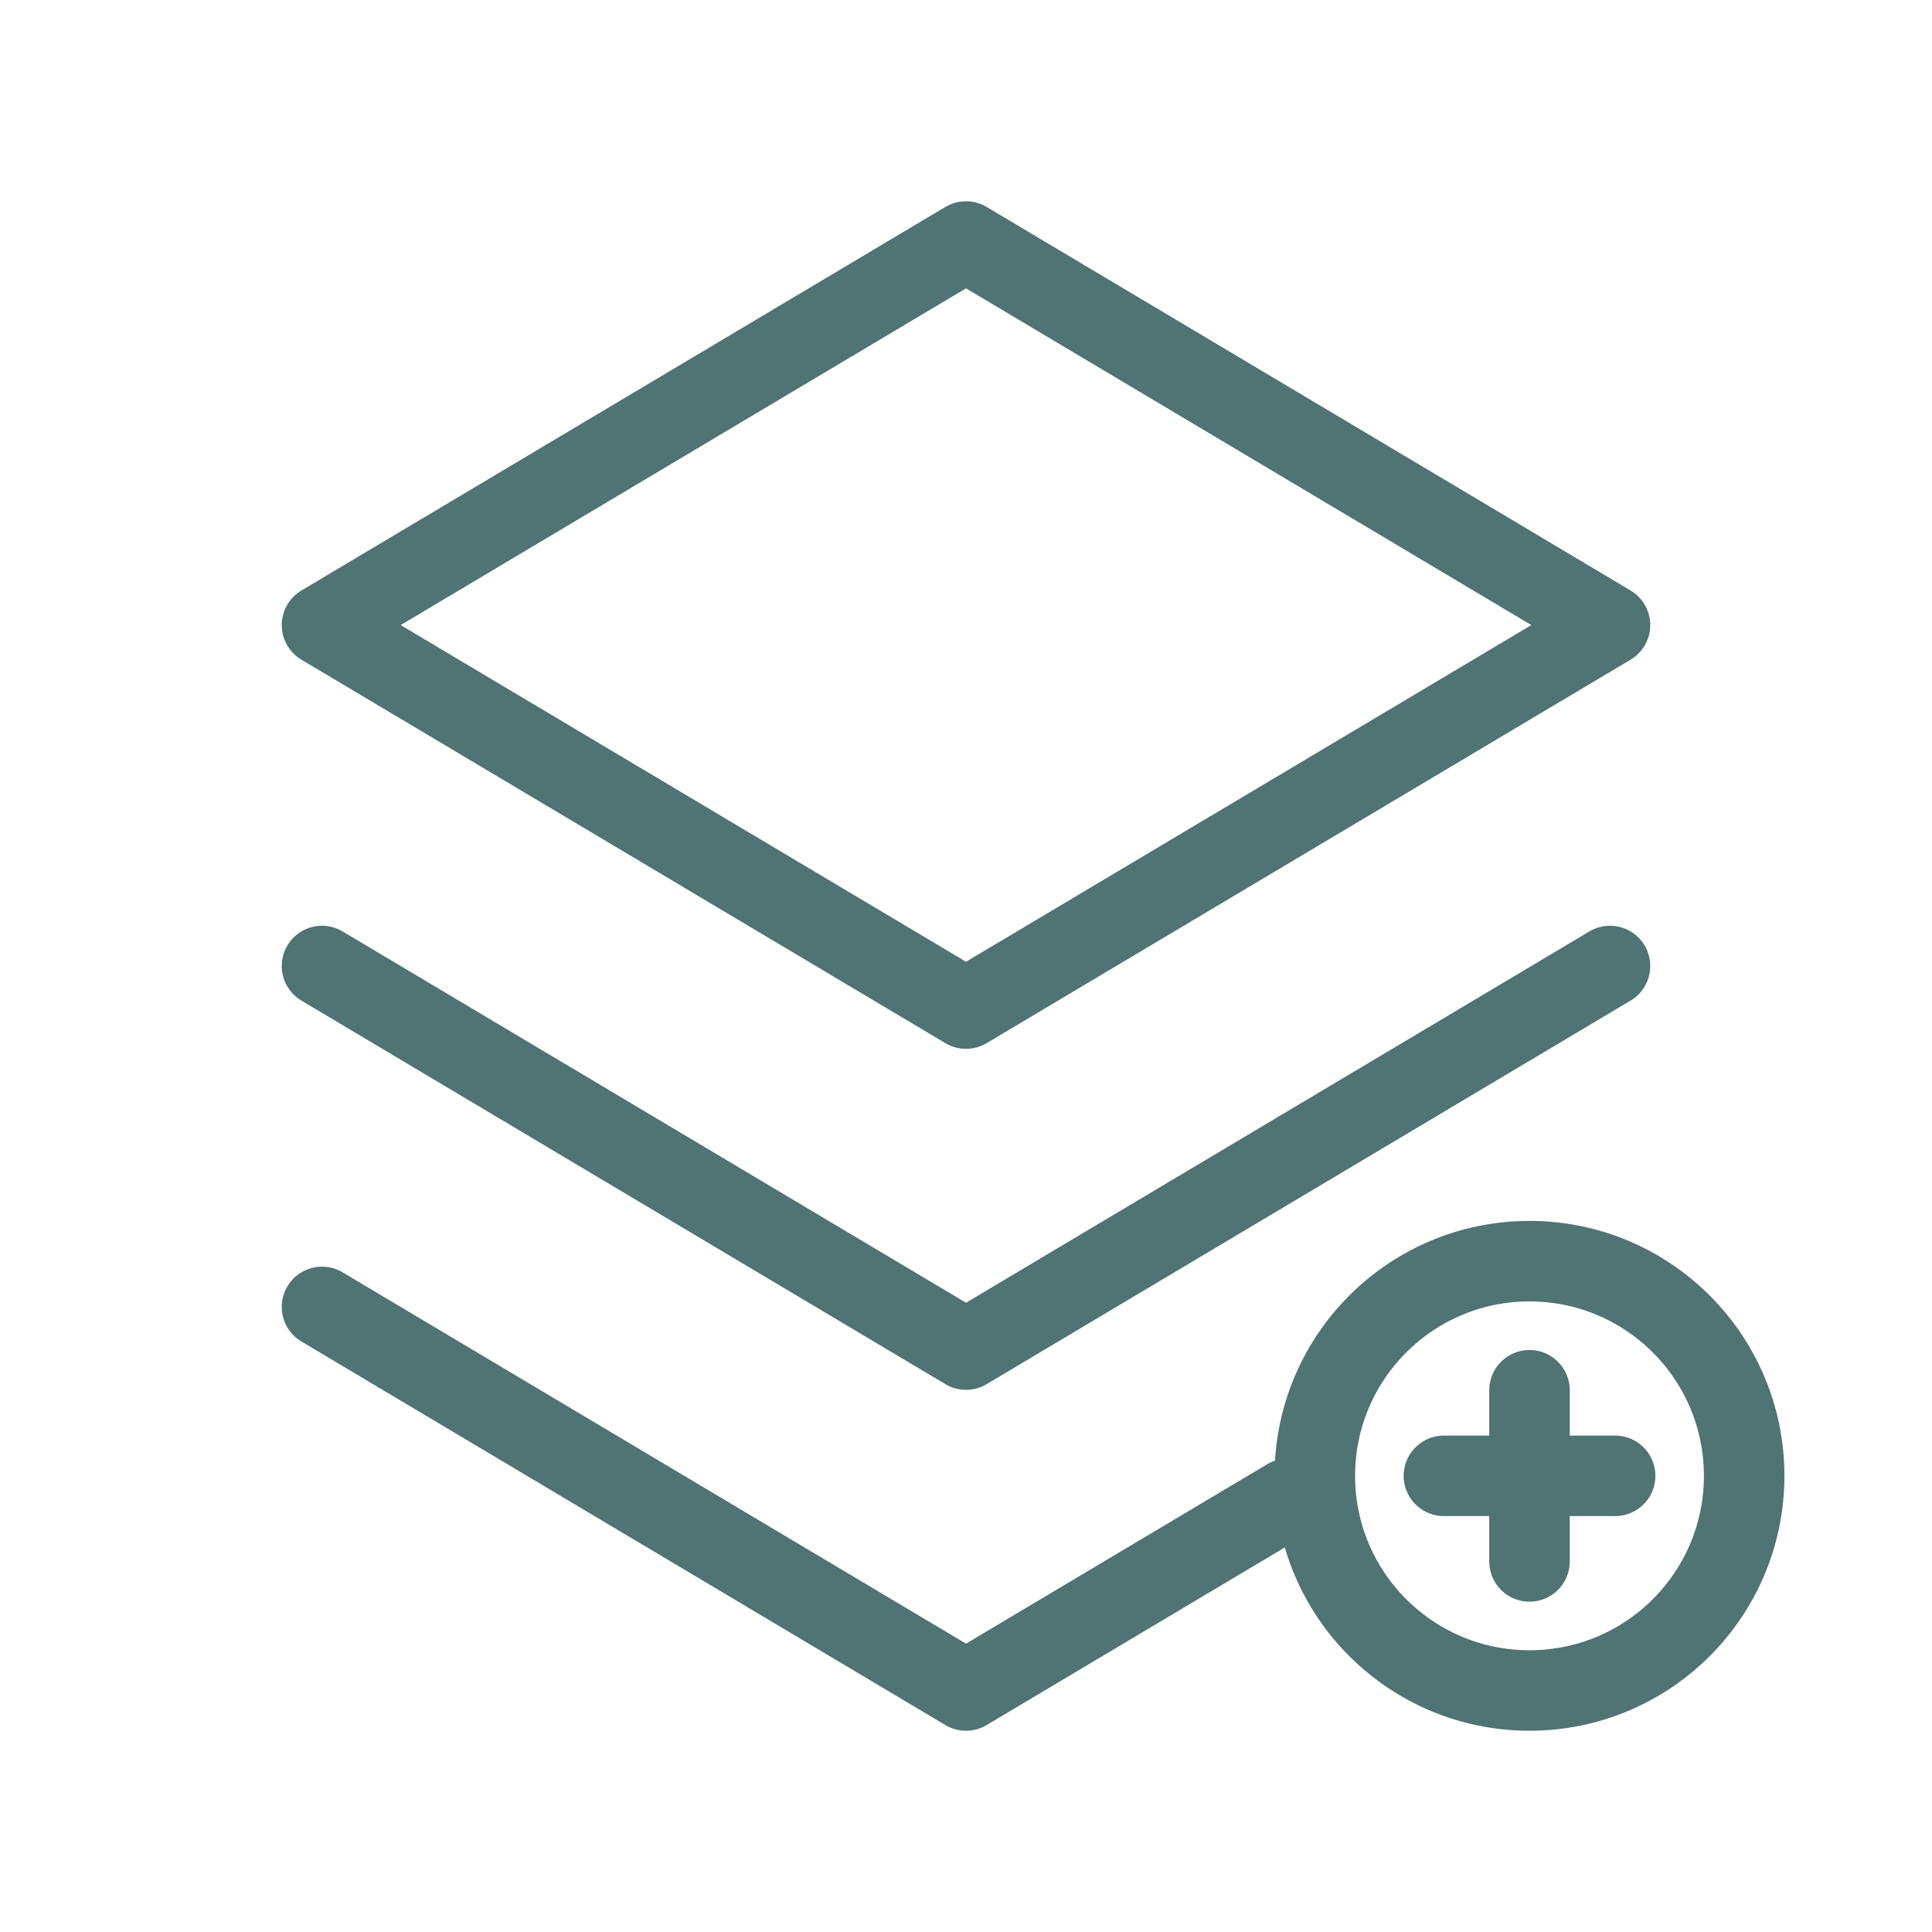
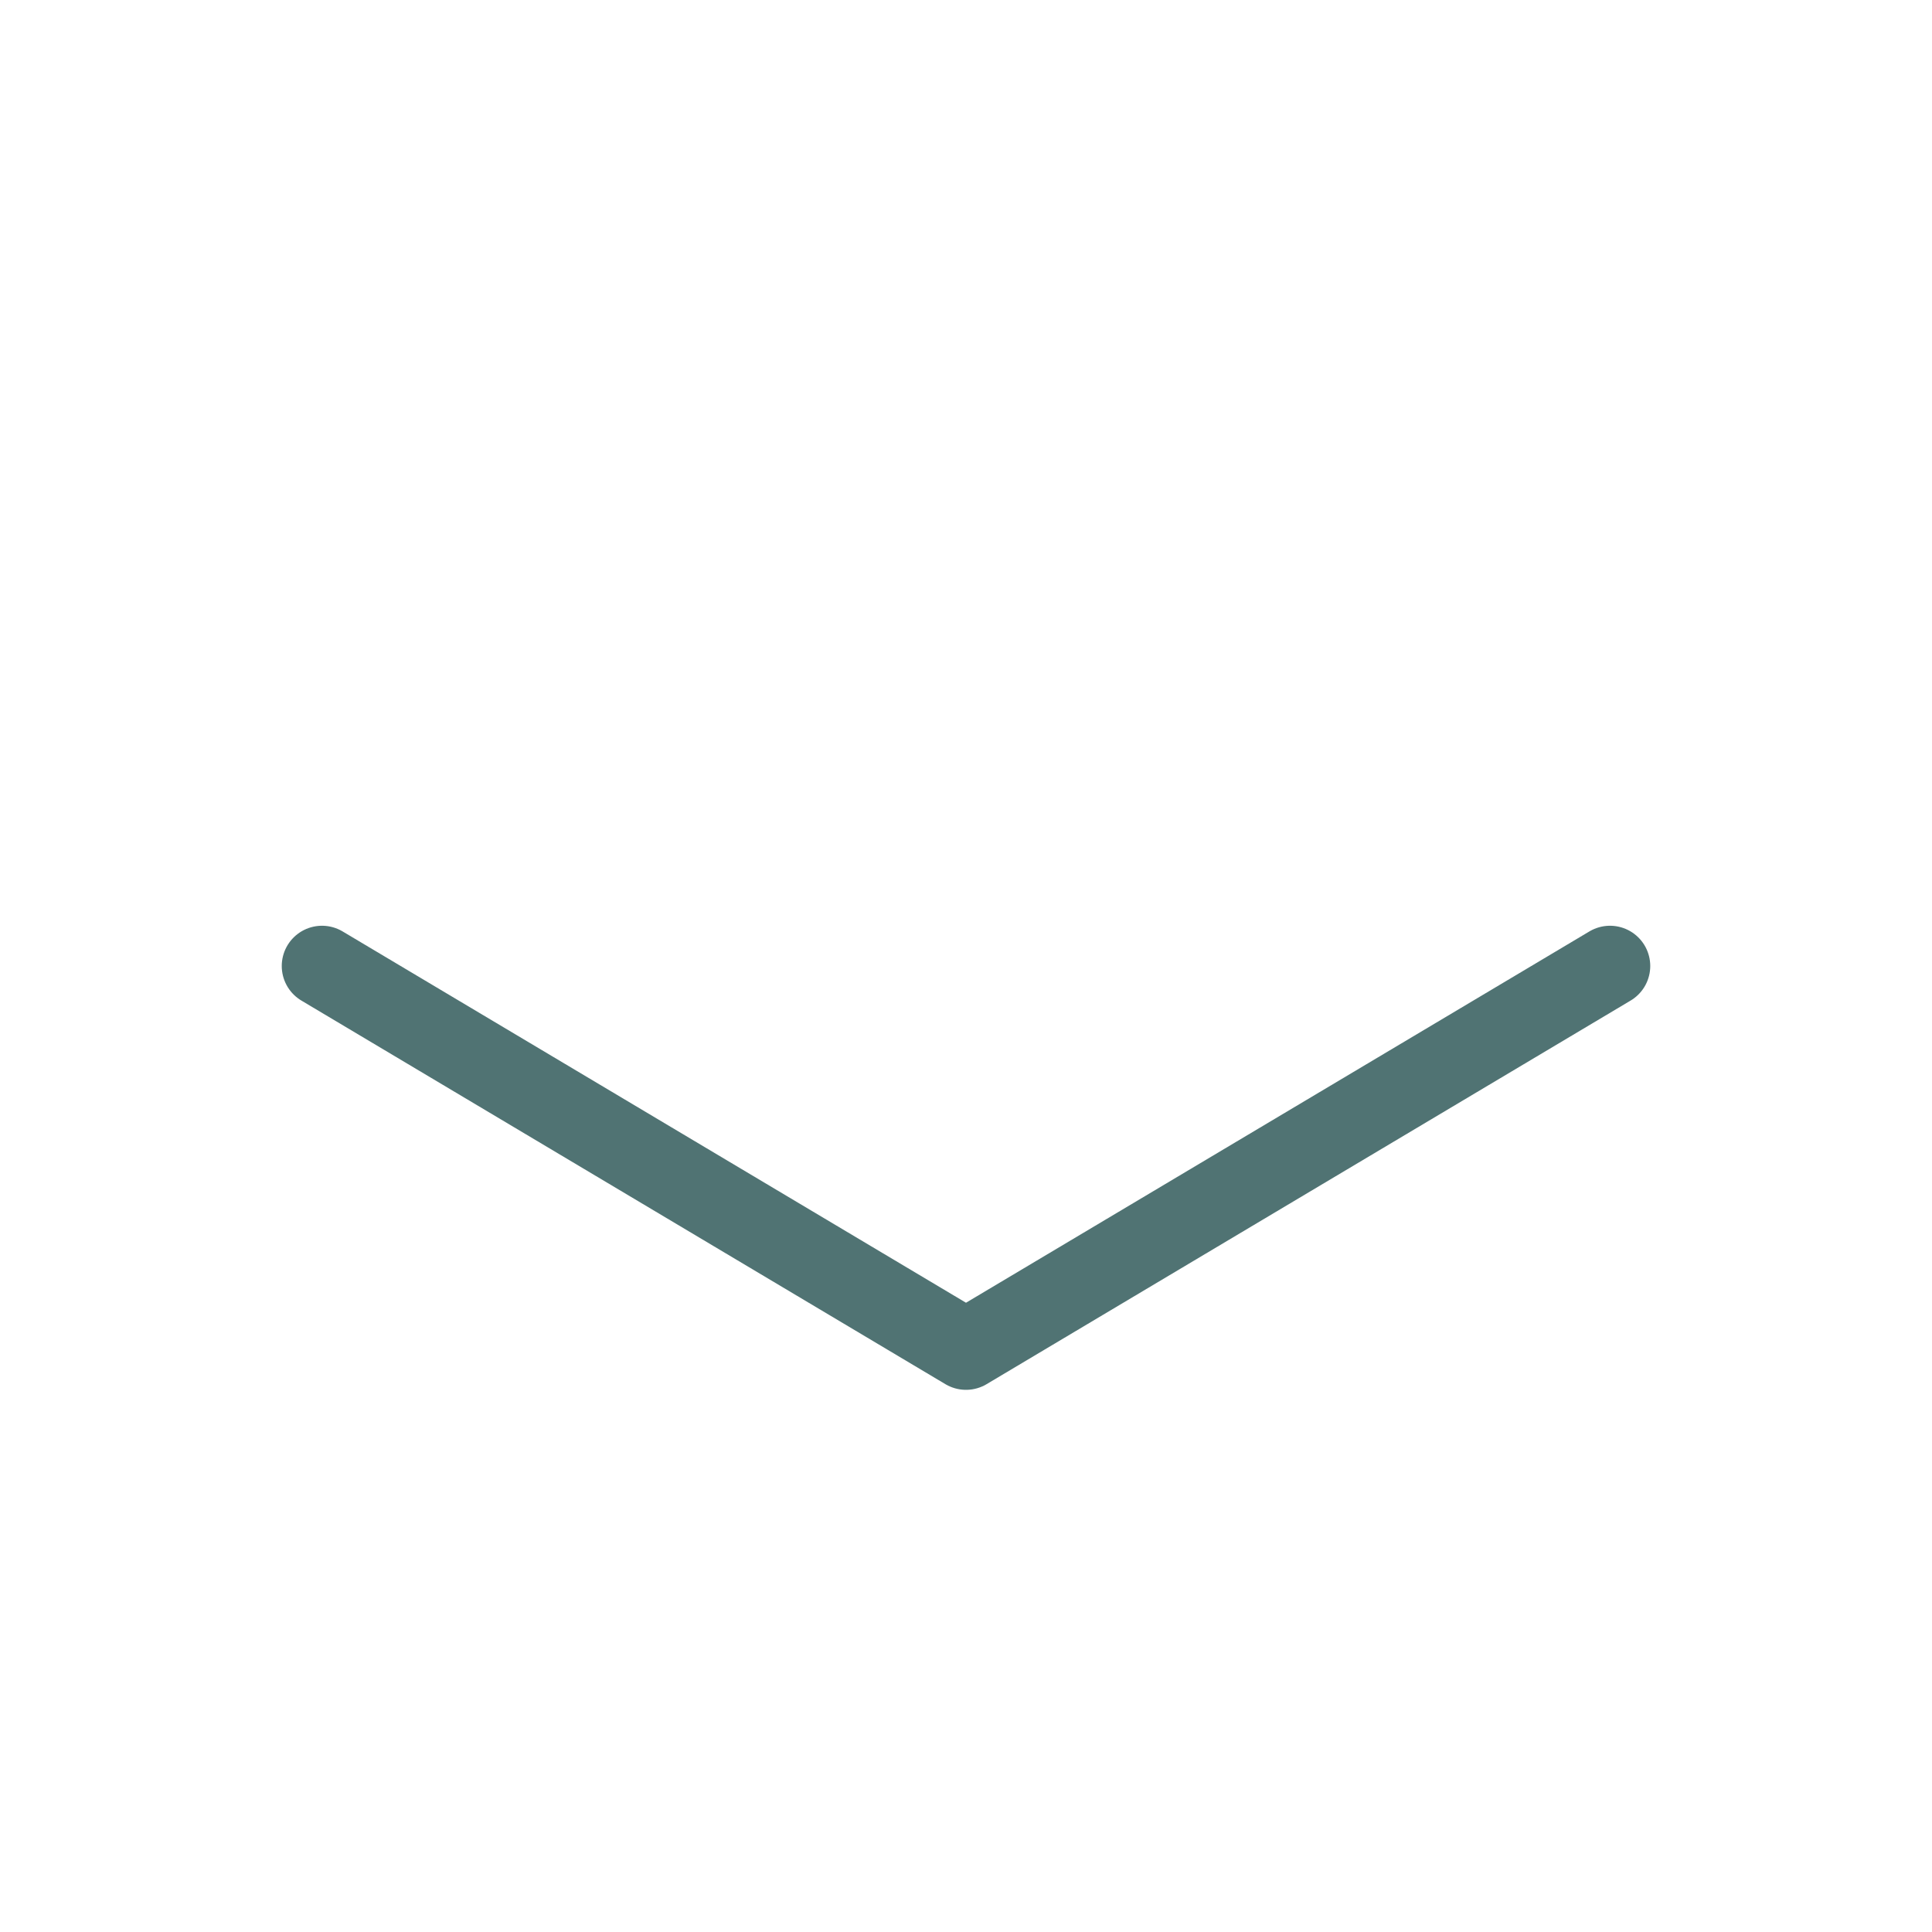
<svg xmlns="http://www.w3.org/2000/svg" width="72" height="72" viewBox="0 0 72 72" fill="none">
-   <path fill-rule="evenodd" clip-rule="evenodd" d="M60 23.295L36 37.587L12 23.295L36 9L60 23.295Z" stroke="#507373" stroke-width="3" stroke-linecap="round" stroke-linejoin="round" />
  <path d="M12 36L36 50.295L60 36" stroke="#507373" stroke-width="3" stroke-linecap="round" stroke-linejoin="round" />
-   <path d="M12 48.705L36 63L48 55.852" stroke="#507373" stroke-width="3" stroke-linecap="round" stroke-linejoin="round" />
-   <path d="M57 63C52.582 63 49 59.418 49 55C49 50.582 52.582 47 57 47C61.419 47 65 50.582 65 55C65 59.418 61.419 63 57 63" stroke="#507373" stroke-width="3" stroke-linecap="round" stroke-linejoin="round" />
-   <path d="M57 51.81V58.19" stroke="#507373" stroke-width="3" stroke-linecap="round" stroke-linejoin="round" />
-   <path d="M60.191 55H53.81" stroke="#507373" stroke-width="3" stroke-linecap="round" stroke-linejoin="round" />
</svg>